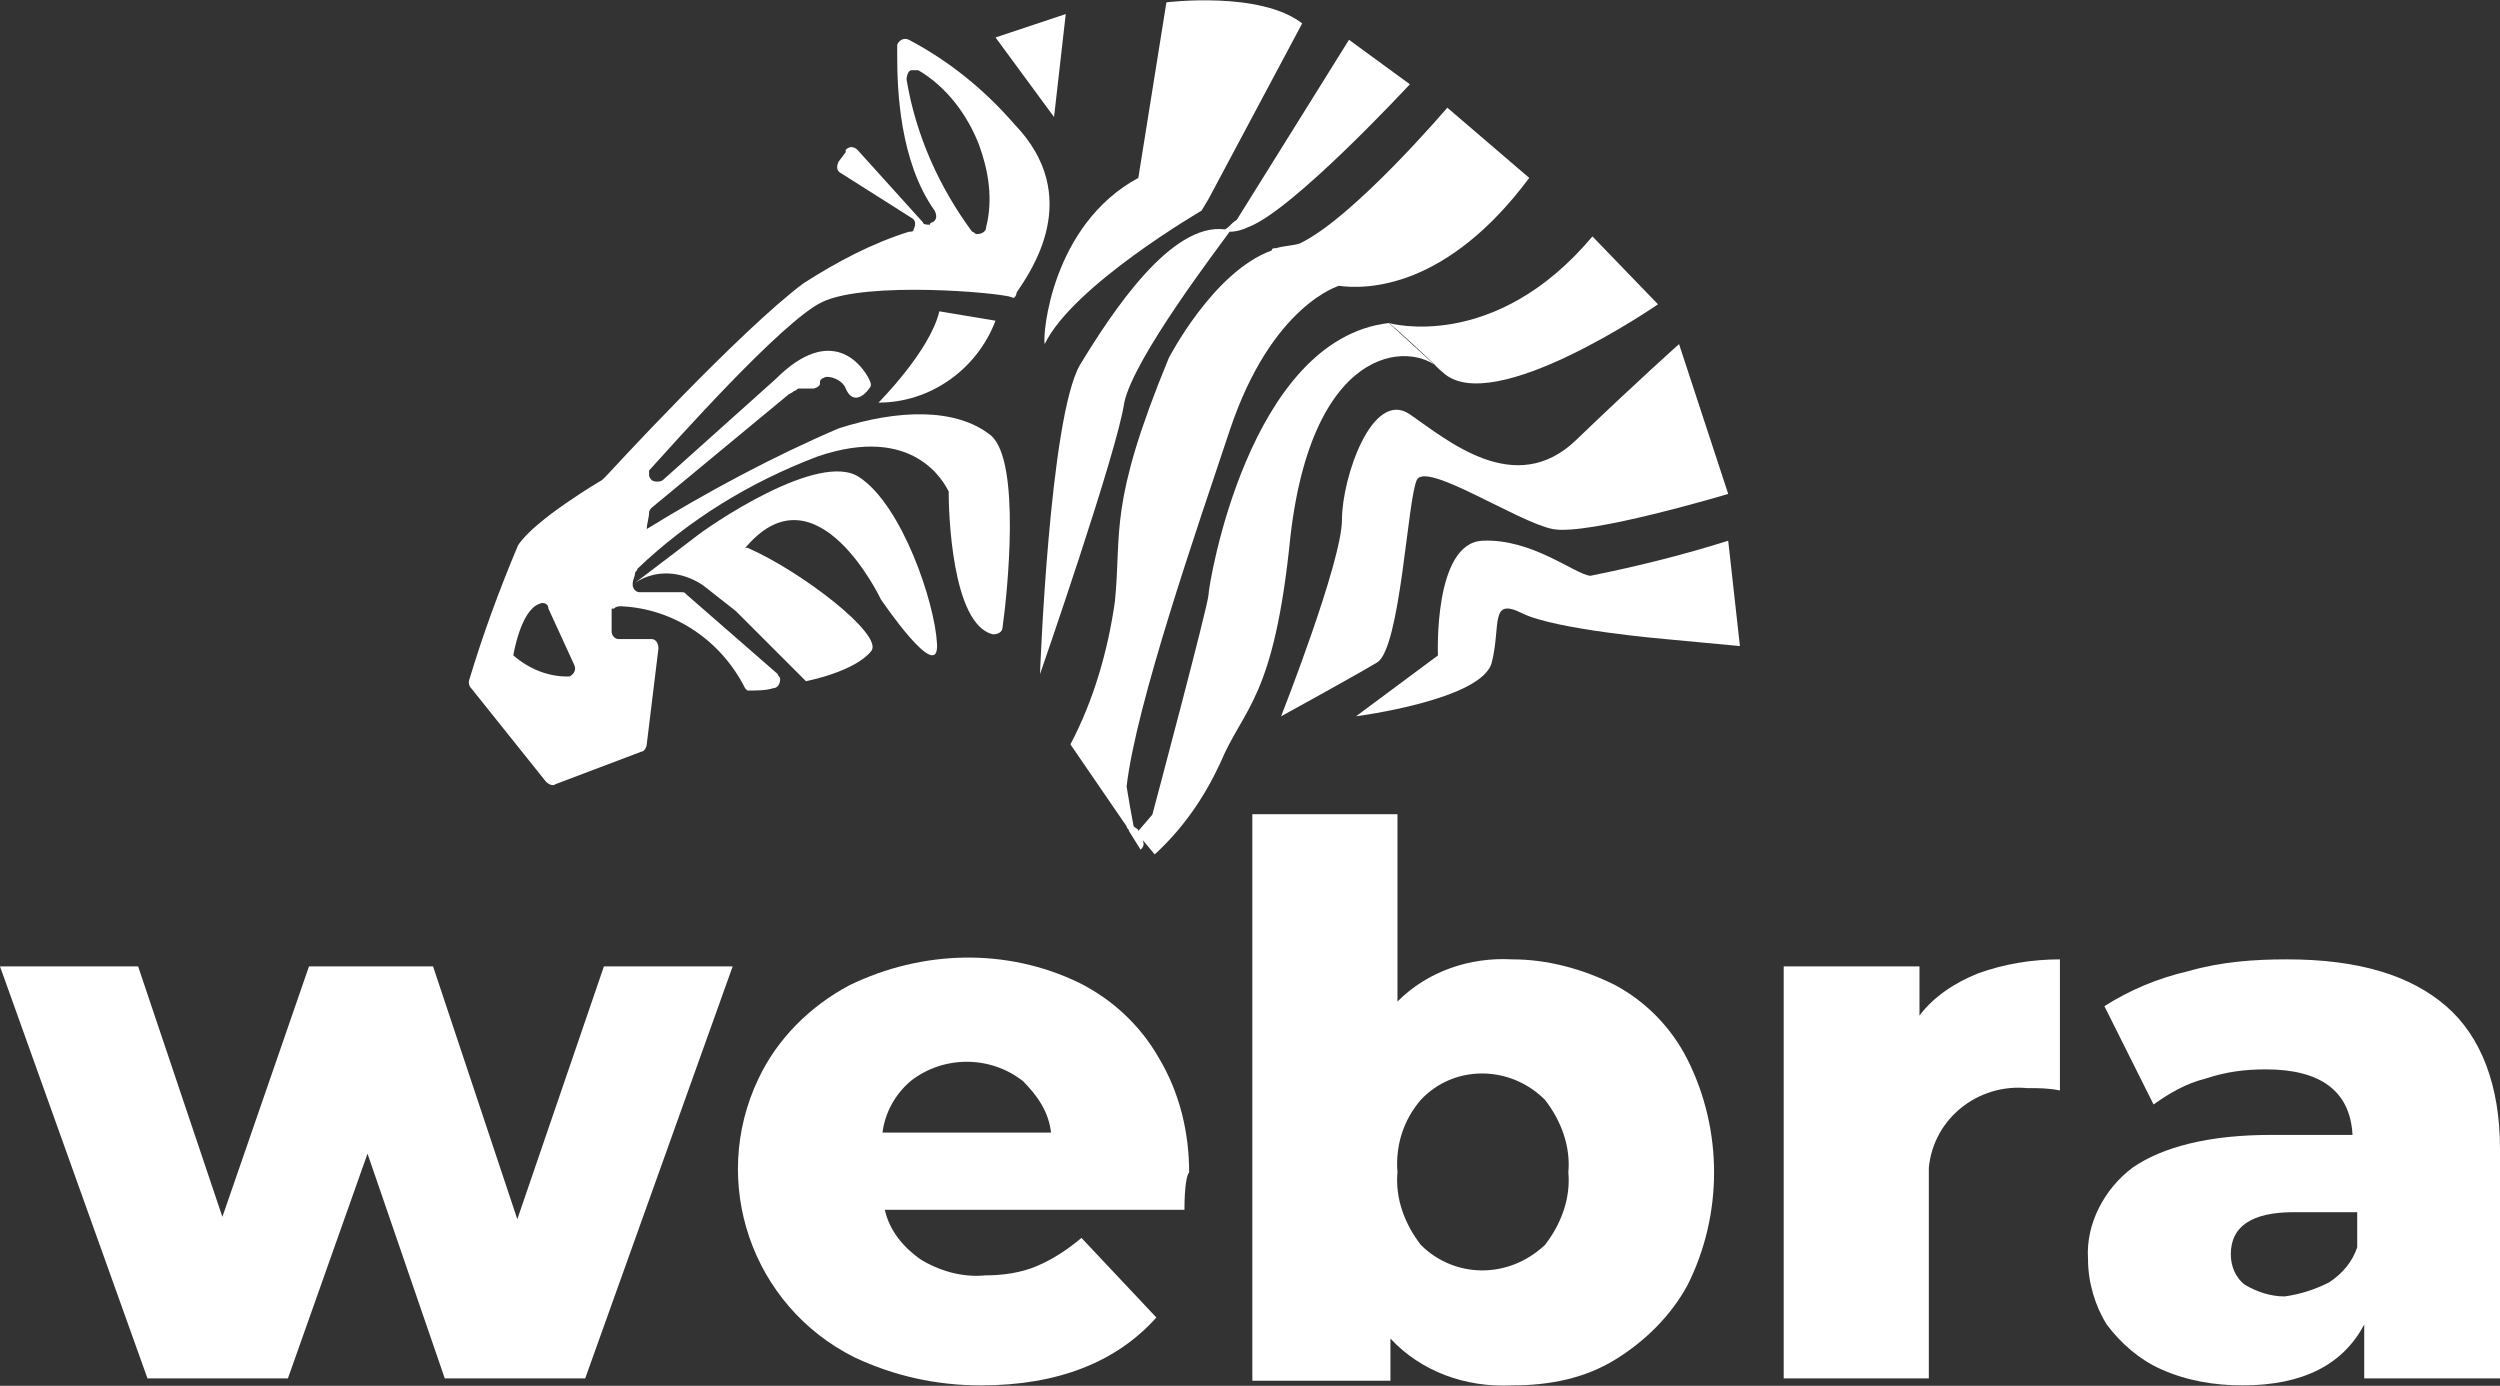
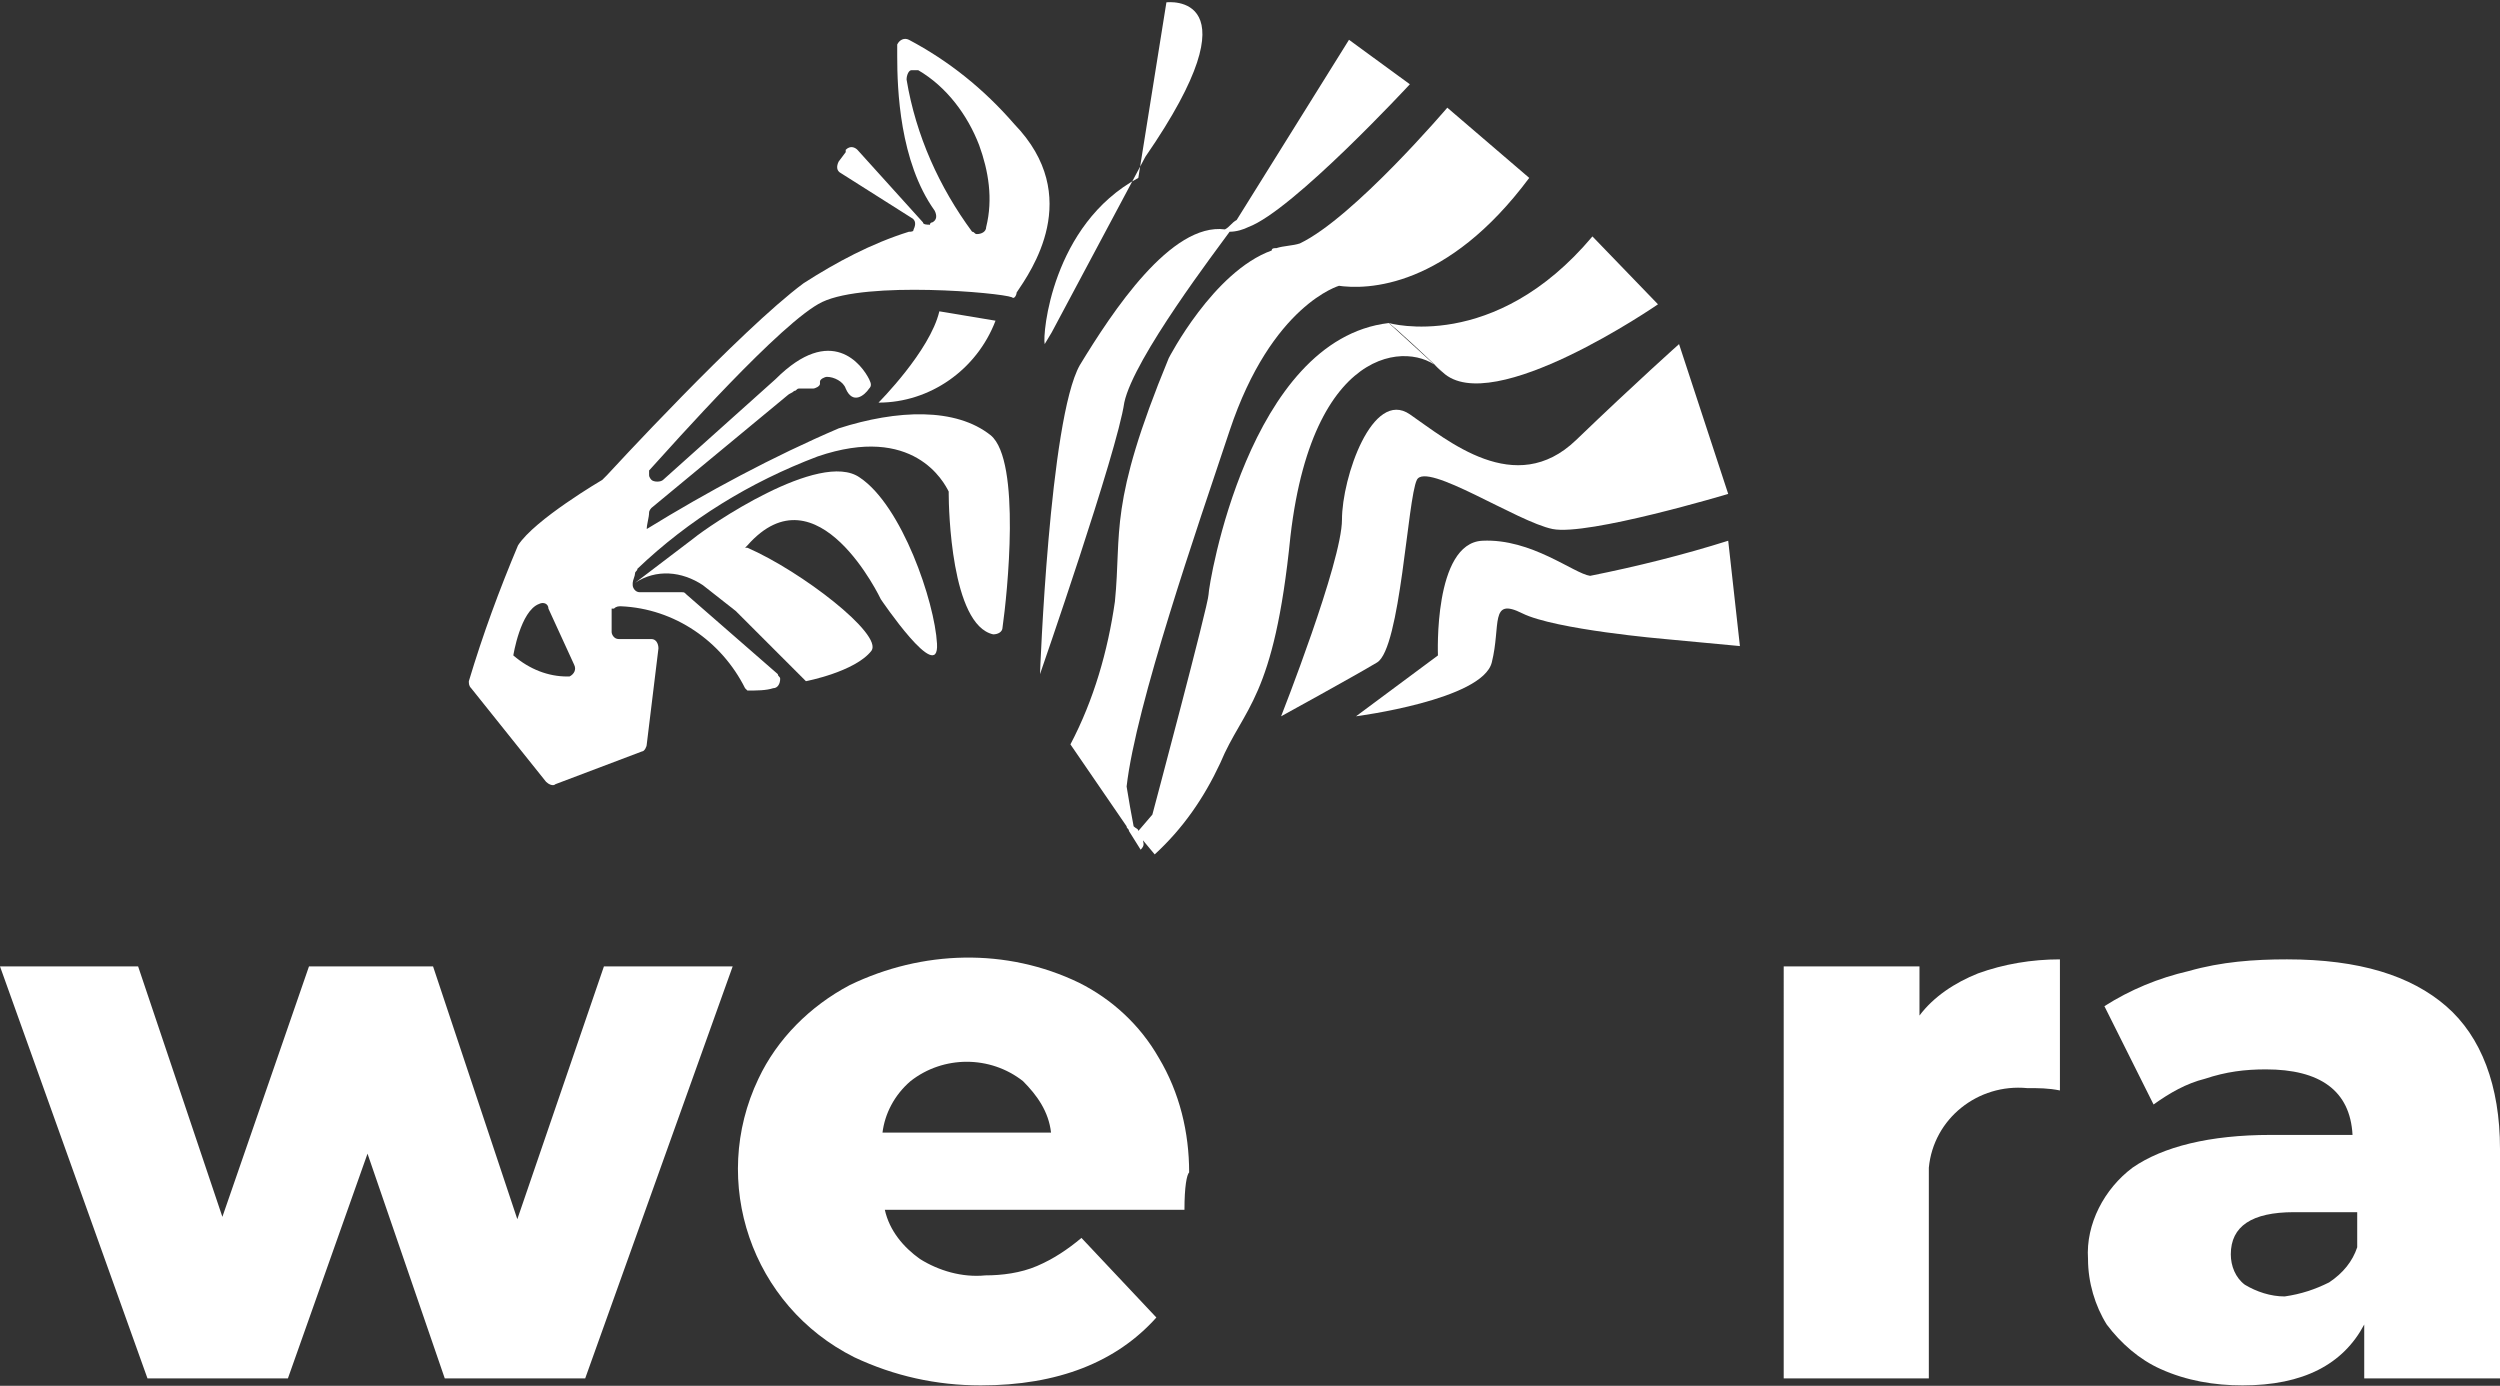
<svg xmlns="http://www.w3.org/2000/svg" version="1.1" id="Warstwa_1" x="0px" y="0px" viewBox="0 0 106.8 59.2" style="enable-background:new 0 0 106.8 59.2;" xml:space="preserve">
  <rect x="0" y="0" width="106.8" height="59.2" fill="#333333" stroke="none" />
  <style type="text/css">
	.st0{fill:#FFFFFF;}
</style>
  <g id="Group_22" transform="translate(-249 -14.511)">
    <g id="Group_1" transform="translate(249 49.295)">
      <path id="Path_3" class="st0" d="M31.3,6.5L25,24.1h-6l-3.3-9.6l-3.4,9.6h-6L0,6.5h5.9l3.6,10.7l3.7-10.7h5.3l3.6,10.8l3.7-10.8    L31.3,6.5L31.3,6.5z" />
      <path id="Path_4" class="st0" d="M50.6,16.9H37.8c0.2,0.9,0.8,1.6,1.5,2.1c0.8,0.5,1.8,0.8,2.8,0.7c0.7,0,1.5-0.1,2.2-0.4    c0.7-0.3,1.3-0.7,1.9-1.2l3.2,3.4c-1.7,1.9-4.2,2.9-7.5,2.9c-1.9,0-3.7-0.4-5.4-1.2c-4.4-2.2-6.2-7.5-4.1-11.9    c0.8-1.7,2.2-3.1,3.9-4c3.1-1.5,6.7-1.6,9.8-0.1c1.4,0.7,2.6,1.8,3.4,3.2c0.9,1.5,1.3,3.2,1.3,4.9C50.7,15.4,50.6,15.9,50.6,16.9z     M38.9,11.4c-0.7,0.6-1.1,1.4-1.2,2.2h7.2c-0.1-0.9-0.6-1.6-1.2-2.2C42.3,10.3,40.3,10.3,38.9,11.4z" />
-       <path id="Path_5" class="st0" d="M69,7.3c1.3,0.7,2.4,1.8,3.1,3.2c1.5,3,1.5,6.6,0,9.6c-0.7,1.3-1.8,2.4-3.1,3.2    c-1.3,0.8-2.8,1.1-4.4,1.1c-2,0.1-3.9-0.6-5.2-2v1.8h-5.9V0h6.2v8c1.3-1.3,3.1-1.9,4.9-1.8C66.1,6.2,67.6,6.6,69,7.3z M66,18.4    c0.7-0.9,1.1-2,1-3.1c0.1-1.1-0.3-2.2-1-3.1c-1.5-1.5-3.9-1.5-5.3,0c0,0,0,0,0,0c-0.7,0.8-1.1,1.9-1,3.1c-0.1,1.1,0.3,2.2,1,3.1    C62.1,19.8,64.4,19.9,66,18.4C65.9,18.4,66,18.4,66,18.4z" />
      <path id="Path_6" class="st0" d="M84.5,6.8c1.1-0.4,2.3-0.6,3.5-0.6v5.6c-0.5-0.1-0.9-0.1-1.4-0.1c-2.1-0.2-4,1.3-4.2,3.4    c0,0.3,0,0.6,0,0.9v8.1h-6.2V6.5H82v2.1C82.6,7.8,83.5,7.2,84.5,6.8z" />
      <path id="Path_7" class="st0" d="M104.5,8.2c1.5,1.3,2.3,3.4,2.3,6.1v9.8h-5.8v-2.3c-0.9,1.7-2.6,2.6-5.2,2.6    c-1.2,0-2.4-0.2-3.5-0.7c-0.9-0.4-1.7-1.1-2.3-1.9c-0.5-0.8-0.8-1.8-0.8-2.8c-0.1-1.5,0.7-3,1.9-3.9c1.3-0.9,3.3-1.4,5.9-1.4h3.5    c-0.1-1.9-1.4-2.8-3.7-2.8c-0.9,0-1.7,0.1-2.6,0.4c-0.8,0.2-1.5,0.6-2.2,1.1l-2.1-4.2c1.1-0.7,2.3-1.2,3.6-1.5    c1.4-0.4,2.8-0.5,4.2-0.5C100.8,6.2,103,6.9,104.5,8.2z M99.5,20c0.6-0.4,1-0.9,1.2-1.5v-1.5H98c-1.8,0-2.7,0.6-2.7,1.8    c0,0.5,0.2,1,0.6,1.3c0.5,0.3,1.1,0.5,1.7,0.5C98.3,20.5,98.9,20.3,99.5,20L99.5,20z" />
    </g>
    <g id="Group_3" transform="translate(268.829 14.511)">
      <g id="Group_2">
        <path id="Path_8" class="st0" d="M22.7,13.7l-2.4-0.4c-0.4,1.7-2.6,3.9-2.6,3.9C19.9,17.2,21.9,15.8,22.7,13.7z" />
        <path id="Path_9" class="st0" d="M16.9,20.4c-1.7-1.2-6.5,2.1-7.1,2.6v0l-2.5,1.9c0.9-0.6,2-0.5,2.9,0.1l1.4,1.1l3,3     c0,0,2.1-0.4,2.8-1.3c0.5-0.7-3-3.4-5.3-4.4l0,0l-0.1,0c0,0,0,0,0.1-0.1c3-3.4,5.7,2.3,5.7,2.3s2.5,3.7,2.4,1.9     S18.7,21.6,16.9,20.4z" />
        <path id="Path_10" class="st0" d="M23.5,5.3c-1.3-1.5-2.8-2.7-4.5-3.6c-0.2-0.1-0.4,0-0.5,0.2c0,0,0,0.1,0,0.1v0.4l0,0     c0,1.4,0.1,4.5,1.6,6.6c0.1,0.2,0.1,0.4-0.1,0.5c0,0-0.1,0-0.1,0.1h0c-0.1,0-0.3,0-0.3-0.1l-2.8-3.1c-0.1-0.1-0.3-0.2-0.5,0     c0,0,0,0,0,0.1l-0.3,0.4c-0.1,0.2-0.1,0.4,0.1,0.5c0,0,0,0,0,0l3,1.9c0.2,0.1,0.2,0.3,0.1,0.5c0,0.1-0.1,0.1-0.2,0.1     c-1.6,0.5-3.1,1.3-4.5,2.2c-2.7,2-8.4,8.2-8.4,8.2l0,0c-0.1,0.1-0.2,0.2-0.2,0.2s-2.9,1.7-3.6,2.8c-0.8,1.9-1.5,3.8-2.1,5.8     c0,0.1,0,0.2,0.1,0.3l3.2,4c0.1,0.1,0.3,0.2,0.4,0.1l3.7-1.4c0.1,0,0.2-0.2,0.2-0.3l0.5-4.1c0-0.2-0.1-0.4-0.3-0.4c0,0,0,0,0,0     H6.6c-0.2,0-0.3-0.2-0.3-0.3v-1l0,0L6.4,26c0.1-0.1,0.2-0.1,0.3-0.1C9,26,11,27.4,12,29.4l0.1,0.1c0.4,0,0.8,0,1.1-0.1     c0.2,0,0.3-0.2,0.3-0.4c0-0.1-0.1-0.1-0.1-0.2l-3.9-3.4c-0.1-0.1-0.1-0.1-0.2-0.1H7.5c-0.2,0-0.3-0.2-0.3-0.3c0,0,0-0.1,0-0.1     c0-0.1,0.1-0.3,0.1-0.4c0-0.1,0.1-0.1,0.1-0.2c2.2-2.1,4.8-3.7,7.7-4.8c4.1-1.4,5.4,1.1,5.6,1.5c0,0,0,0.1,0,0.1     c0,0.6,0.1,5.6,1.9,6c0.2,0,0.4-0.1,0.4-0.3c0,0,0,0,0,0c0.2-1.4,0.8-7.1-0.5-8.2c-1.5-1.2-4-1.1-6.5-0.3     c-2.8,1.2-5.6,2.7-8.2,4.3c0-0.2,0.1-0.5,0.1-0.7c0-0.1,0.1-0.2,0.1-0.2l5.8-4.8l0,0c0.1-0.1,0.2-0.1,0.3-0.2     c0.1,0,0.1-0.1,0.2-0.1h0.6c0.1,0,0.3-0.1,0.3-0.2l0-0.1c0-0.1,0.2-0.2,0.3-0.2c0.3,0,0.7,0.2,0.8,0.5c0.3,0.7,0.8,0.3,1,0     c0.1-0.1,0.1-0.2,0-0.4c-0.3-0.6-1.6-2.4-4,0l0,0l-4.8,4.3c-0.1,0.1-0.4,0.1-0.5,0c0,0-0.1-0.1-0.1-0.2c0-0.1,0-0.1,0-0.2     c0,0,0,0,0,0c1-1.1,5.7-6.4,7.4-7.2c1.9-0.9,7.6-0.4,8.1-0.2c0.1,0.1,0.2-0.1,0.2-0.2C24.2,11.6,26.5,8.4,23.5,5.3z M2.1,28     L2.1,28c0,0,0.3-1.9,1.1-2.2c0.2-0.1,0.4,0,0.4,0.2l1.1,2.4c0.1,0.2,0,0.4-0.2,0.5c0,0-0.1,0-0.1,0C3.6,28.9,2.8,28.6,2.1,28z      M22,6.2c0.4,1.1,0.6,2.3,0.3,3.5c0,0.2-0.2,0.3-0.4,0.3c-0.1,0-0.1-0.1-0.2-0.1c-1.4-1.9-2.4-4.1-2.8-6.5c0-0.2,0.1-0.4,0.2-0.4     c0.1,0,0.2,0,0.3,0C20.6,3.7,21.5,4.9,22,6.2z" />
-         <path id="Path_11" class="st0" d="M25.7,0.6l-3,1l2.5,3.4L25.7,0.6z" />
-         <path id="Path_12" class="st0" d="M24.8,14.7C26,12.2,31.5,9,31.5,9l0.3-0.5l4-7.5C34-0.4,30,0.1,30,0.1l-1.2,7.5     C25.1,9.6,24.7,14.3,24.8,14.7C24.7,14.7,24.8,14.7,24.8,14.7z" />
+         <path id="Path_12" class="st0" d="M24.8,14.7l0.3-0.5l4-7.5C34-0.4,30,0.1,30,0.1l-1.2,7.5     C25.1,9.6,24.7,14.3,24.8,14.7C24.7,14.7,24.8,14.7,24.8,14.7z" />
        <path id="Path_13" class="st0" d="M48.2,10.1c-4.2,5-8.7,3.7-8.7,3.7s0.2,0.1,2.3,2.1S51,13,51,13L48.2,10.1z" />
        <path id="Path_14" class="st0" d="M32.7,9.9c0.3,0,0.6-0.1,0.8-0.2c1.9-0.7,6.9-6.1,6.9-6.1l-2.6-1.9L33,9.4     c-0.2,0.1-0.3,0.3-0.5,0.4c-2.3-0.3-4.8,3.5-6.2,5.8c-1.3,2.3-1.7,13.2-1.7,13.2s3.3-9.5,3.6-11.6C28.6,15.3,32.2,10.6,32.7,9.9z     " />
        <path id="Path_15" class="st0" d="M31.8,25.4c0,0.4-2.4,9.4-2.4,9.4l-0.6,0.7c0-0.1-0.1-0.1-0.2-0.2c-0.1-0.5-0.2-1.1-0.3-1.7     c0.4-3.5,3-11,4.4-15.2c1.8-5.4,4.7-6.2,4.7-6.2l-0.1,0c1.3,0.2,4.7,0.1,8.2-4.6l-3.5-3c0,0-4,4.7-6.3,5.8     c-0.3,0.1-0.7,0.1-1,0.2c-0.1,0-0.2,0-0.2,0.1c-2.5,0.9-4.4,4.6-4.4,4.6c-2.6,6.3-2,7.4-2.3,10.4c-0.3,2.1-0.9,4.2-1.9,6.1     l2.4,3.5c0,0.1,0.1,0.1,0.1,0.2l0,0l0.5,0.8C29.1,36.1,29,36,29,35.9l0.5,0.6c1.2-1.1,2.1-2.4,2.8-3.9c1-2.4,2.3-2.7,3-9.7     c1-8.6,5.5-8.3,6.5-7l-2.3-2.1C33.5,14.5,31.8,25,31.8,25.4z" />
      </g>
      <path id="Path_16" class="st0" d="M34.9,30.6c0,0,2.6-6.6,2.6-8.4s1.3-5.6,2.9-4.5s4.5,3.6,7.1,1.1s4.4-4.1,4.4-4.1l2.1,6.4    c0,0-6,1.8-7.5,1.5s-5.4-2.9-5.8-2.1S40,27.7,39,28.3S34.9,30.6,34.9,30.6z" />
      <path id="Path_17" class="st0" d="M54,23.1c-1.9,0.6-3.9,1.1-5.9,1.5c-0.7-0.1-2.5-1.6-4.6-1.5S41.6,28,41.6,28l-3.5,2.6    c0,0,5.4-0.7,5.8-2.3s-0.1-2.8,1.3-2.1s6.1,1.1,6.1,1.1l3.2,0.3L54,23.1z" />
    </g>
  </g>
</svg>